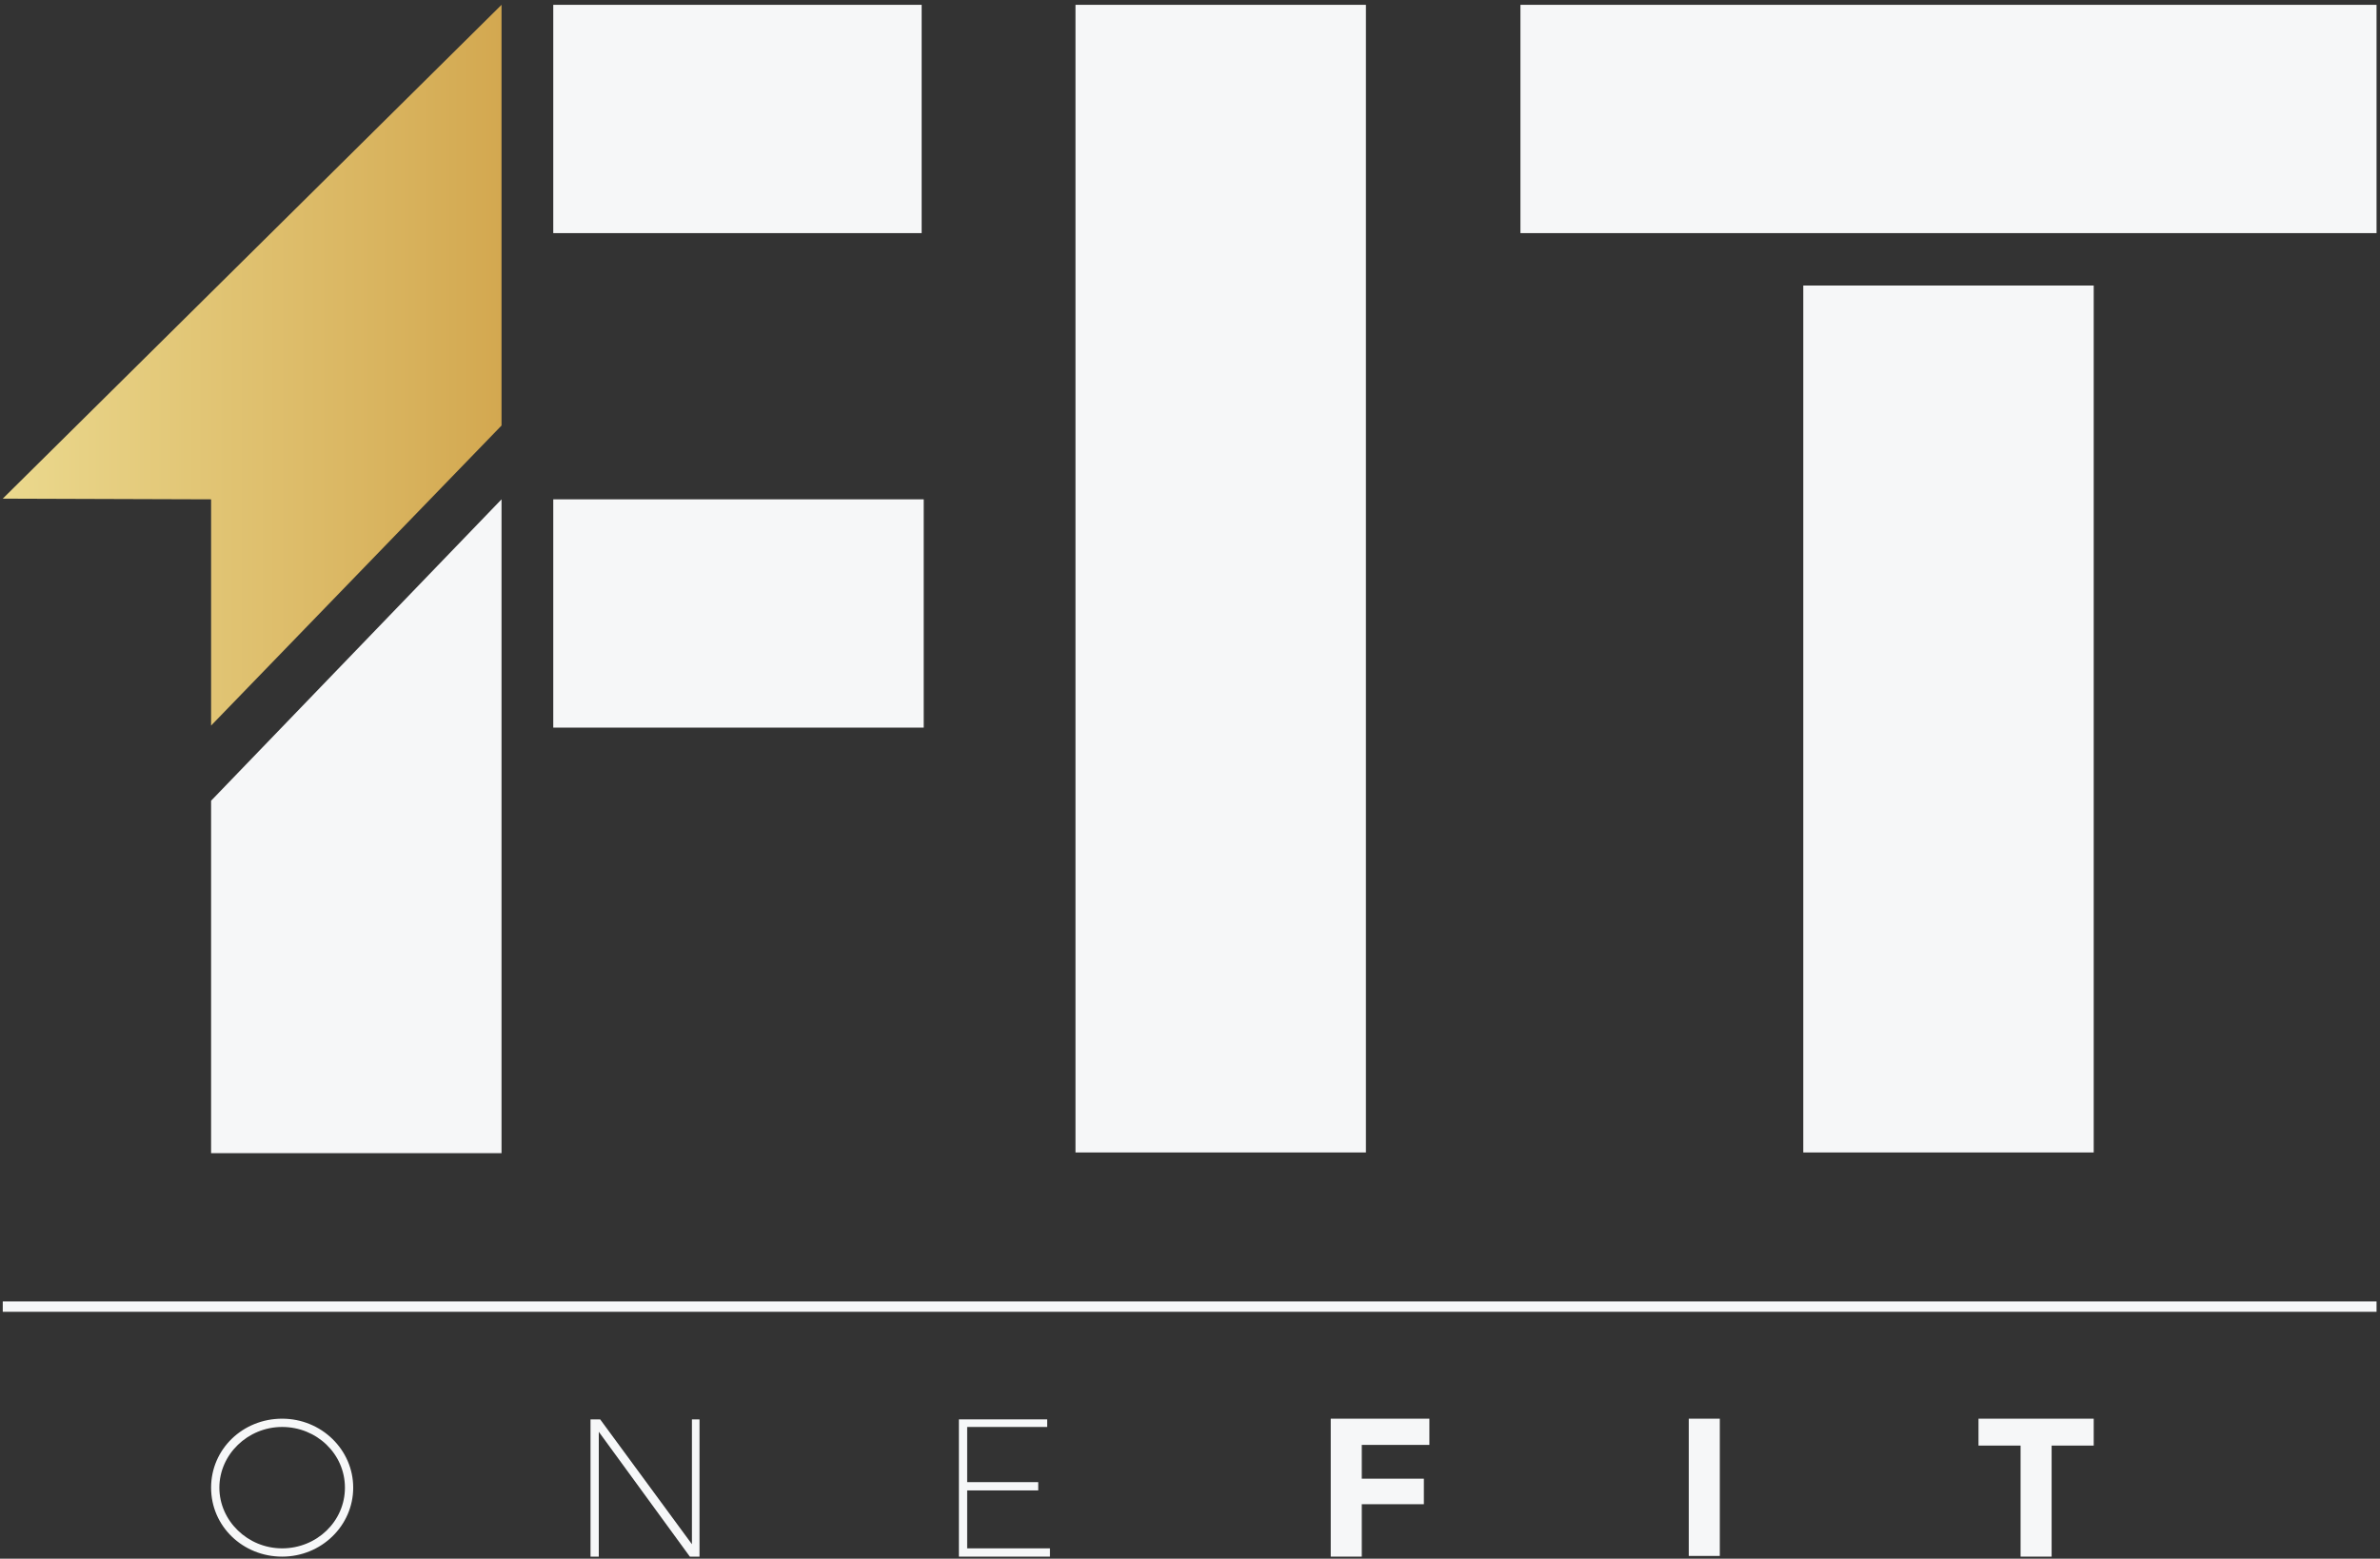
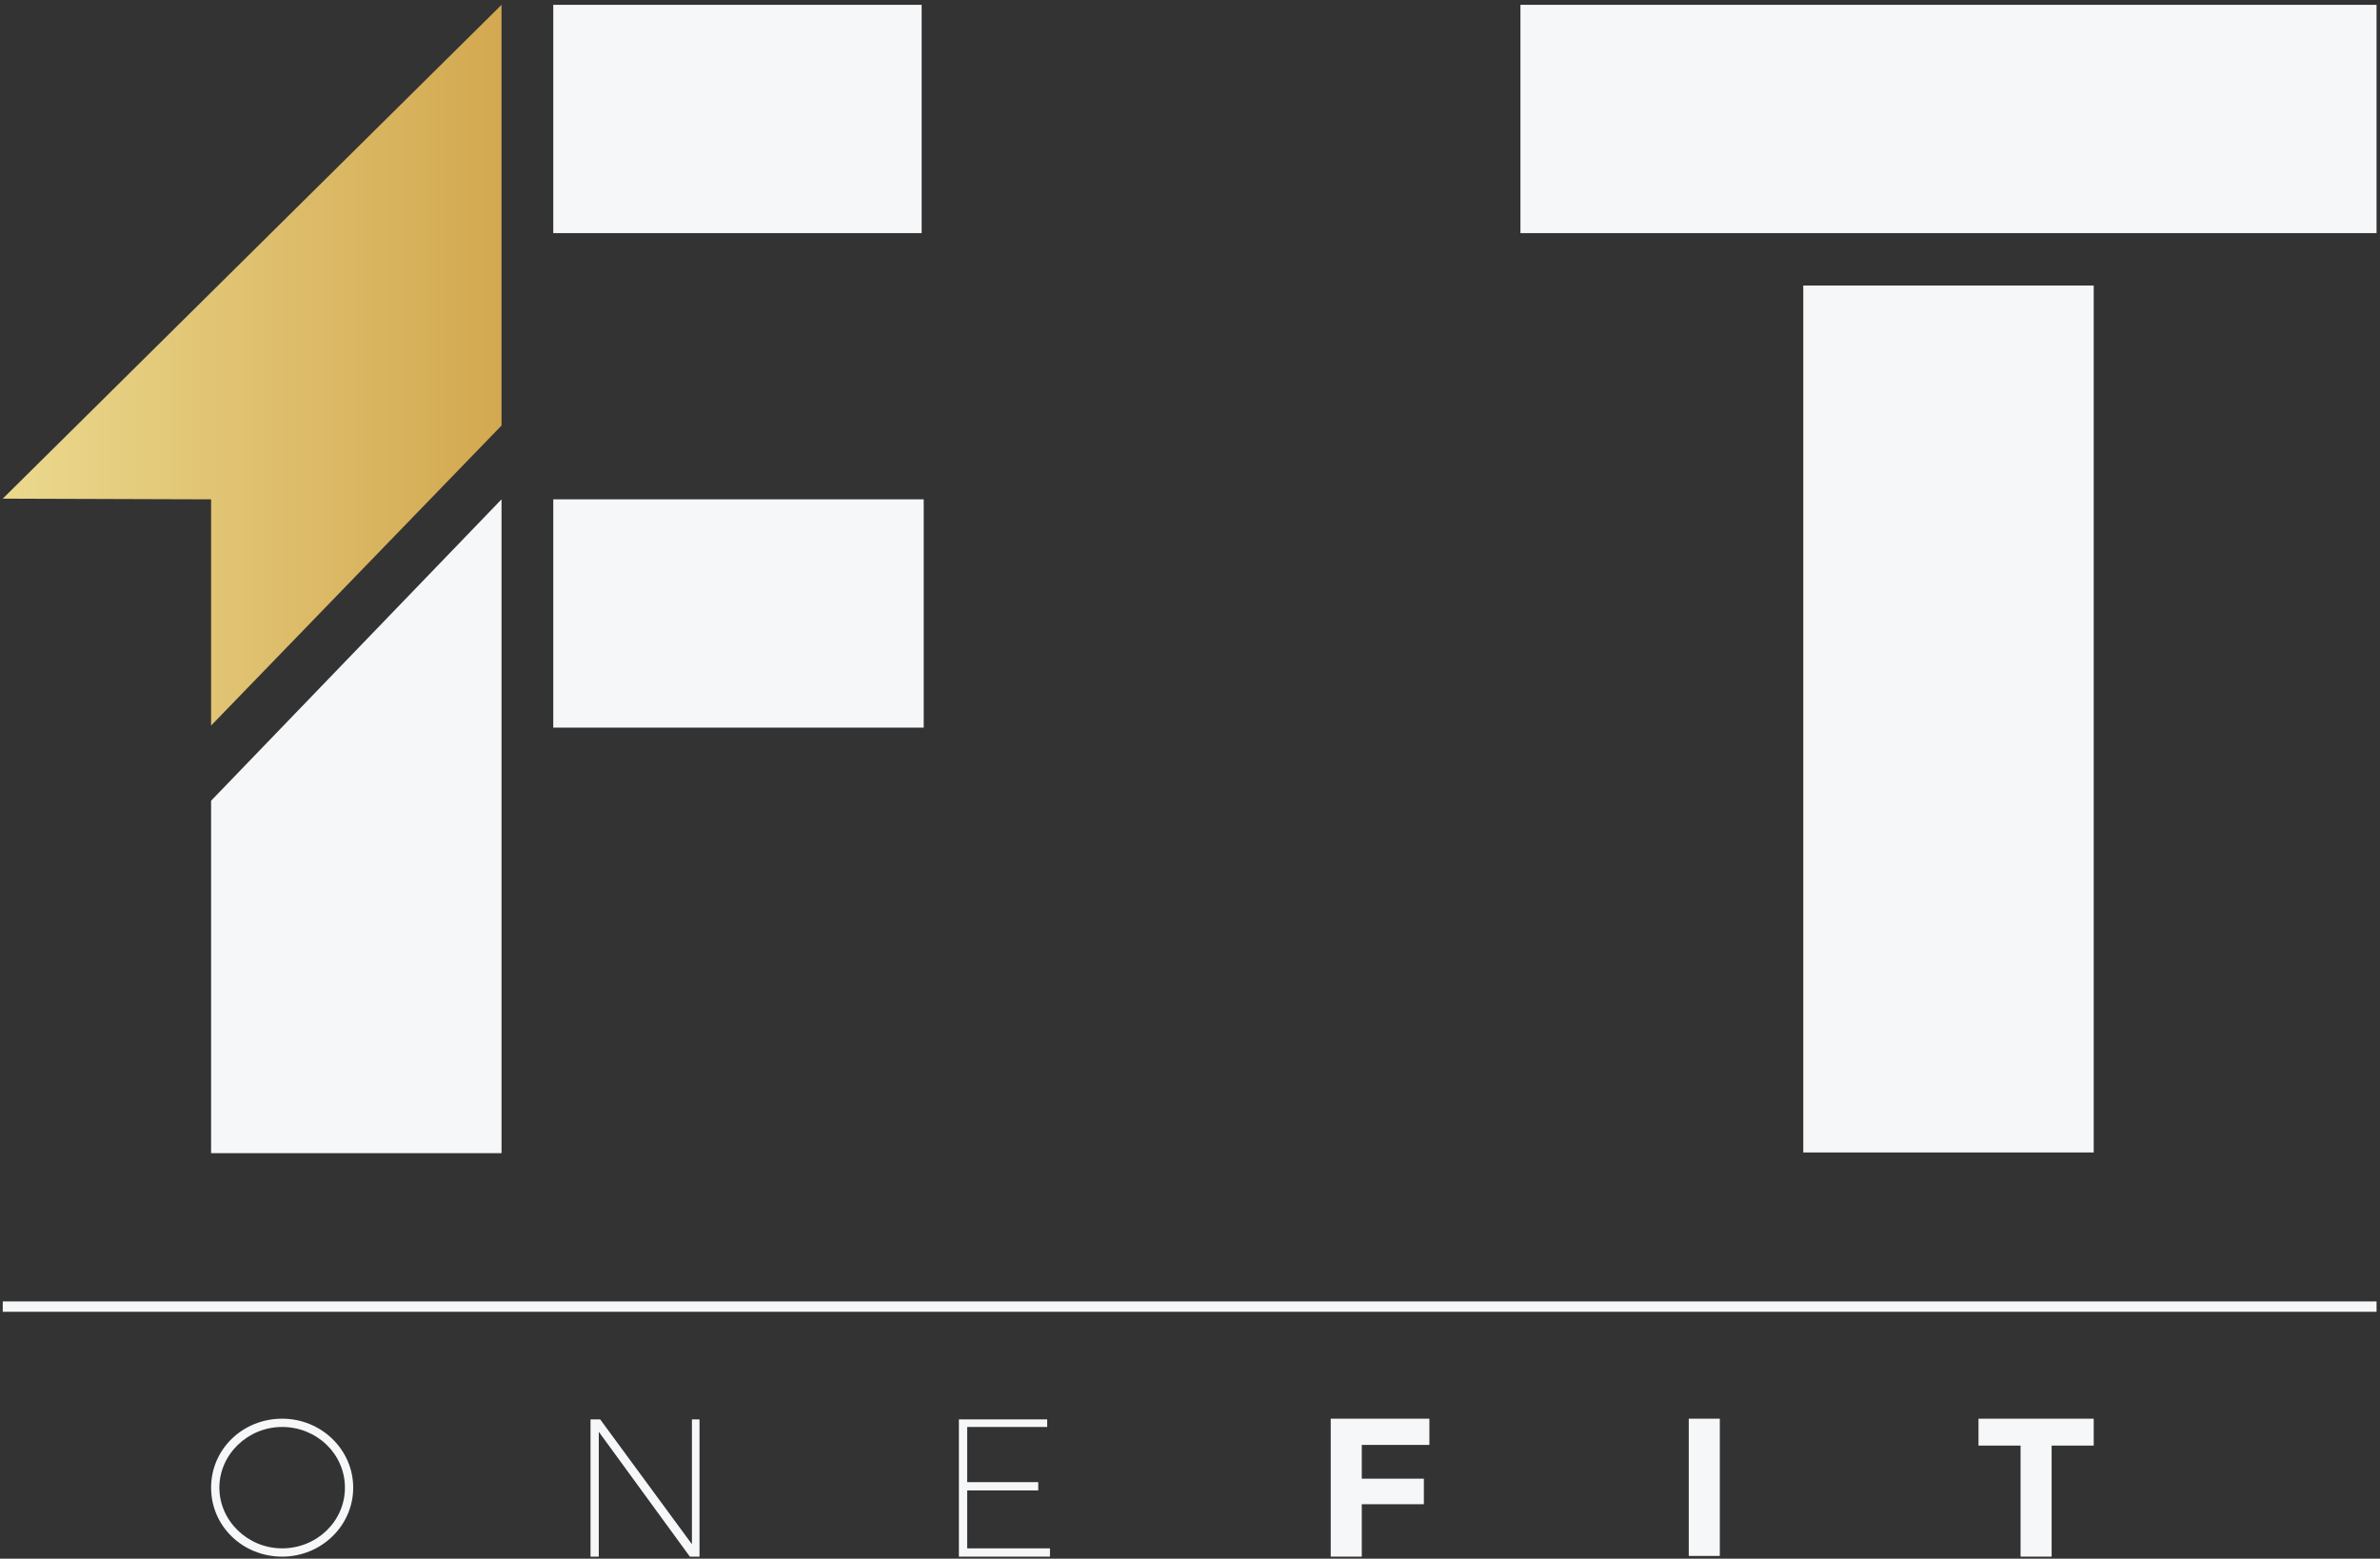
<svg xmlns="http://www.w3.org/2000/svg" width="345" height="226" viewBox="0 0 345 226" fill="none">
  <rect x="0" y="0" width="345" height="226" fill="#333333" stroke="none" />
-   <path d="M198 0.7H155.9V167.1H198V0.7Z" fill="#F6F7F8" />
  <path d="M303.5 41.4H261.4V167.1H303.5V41.4Z" fill="#F6F7F8" />
  <path d="M344.5 0.7H220.4V33.8H344.5V0.7Z" fill="#F6F7F8" />
  <path d="M40.9 205.7C35.2 205.7 30.6 210.1 30.6 215.7C30.6 221.3 35.2 225.7 40.9 225.7C46.6 225.7 51.2 221.2 51.2 215.7C51.2 210.2 46.6 205.7 40.9 205.7ZM40.9 224.5C35.9 224.5 31.8 220.5 31.8 215.7C31.8 210.9 35.9 206.9 40.9 206.9C45.9 206.9 50 210.8 50 215.7C50 220.6 45.9 224.5 40.9 224.5Z" fill="#F6F7F8" />
  <path d="M85.6 205.8H87L100.3 223.9V205.8H101.4V225.7H100L86.8 207.6V225.7H85.6V205.8Z" fill="#F6F7F8" />
  <path d="M139 205.8H151.8V206.9H140.2V214.9H150.5V216.1H140.2V224.5H152.2V225.7H139V205.8Z" fill="#F6F7F8" />
  <path d="M192.9 205.7H207.2V209.5H197.4V214.4H206.4V218.1H197.4V225.7H192.9V205.7Z" fill="#F6F7F8" />
  <path d="M249.3 205.7H244.8V225.6H249.3V205.7Z" fill="#F6F7F8" />
  <path d="M286.8 205.7H303.5V209.6H297.4V225.7H292.9V209.6H286.8V205.7Z" fill="#F6F7F8" />
  <path d="M344.5 188.7H0.4V190.2H344.5V188.7Z" fill="#F6F7F8" />
  <path d="M0.4 72.3L30.6 72.4V105.2L72.7 61.7V0.7L0.4 72.3Z" fill="url(#paint0_linear_671_653)" />
  <path d="M133.6 0.7H80.2V33.8H133.6V0.7Z" fill="#F6F7F8" />
  <path d="M72.7 106.1V72.4L30.6 116.1V167.2H72.7V106.1Z" fill="#F6F7F8" />
  <path d="M133.9 72.4H80.2V105.5H133.9V72.4Z" fill="#F6F7F8" />
  <defs>
    <linearGradient id="paint0_linear_671_653" x1="0.4" y1="52.9" x2="72.7" y2="52.9" gradientUnits="userSpaceOnUse">
      <stop stop-color="#EBD98E" />
      <stop offset="1" stop-color="#D3A850" />
    </linearGradient>
  </defs>
</svg>